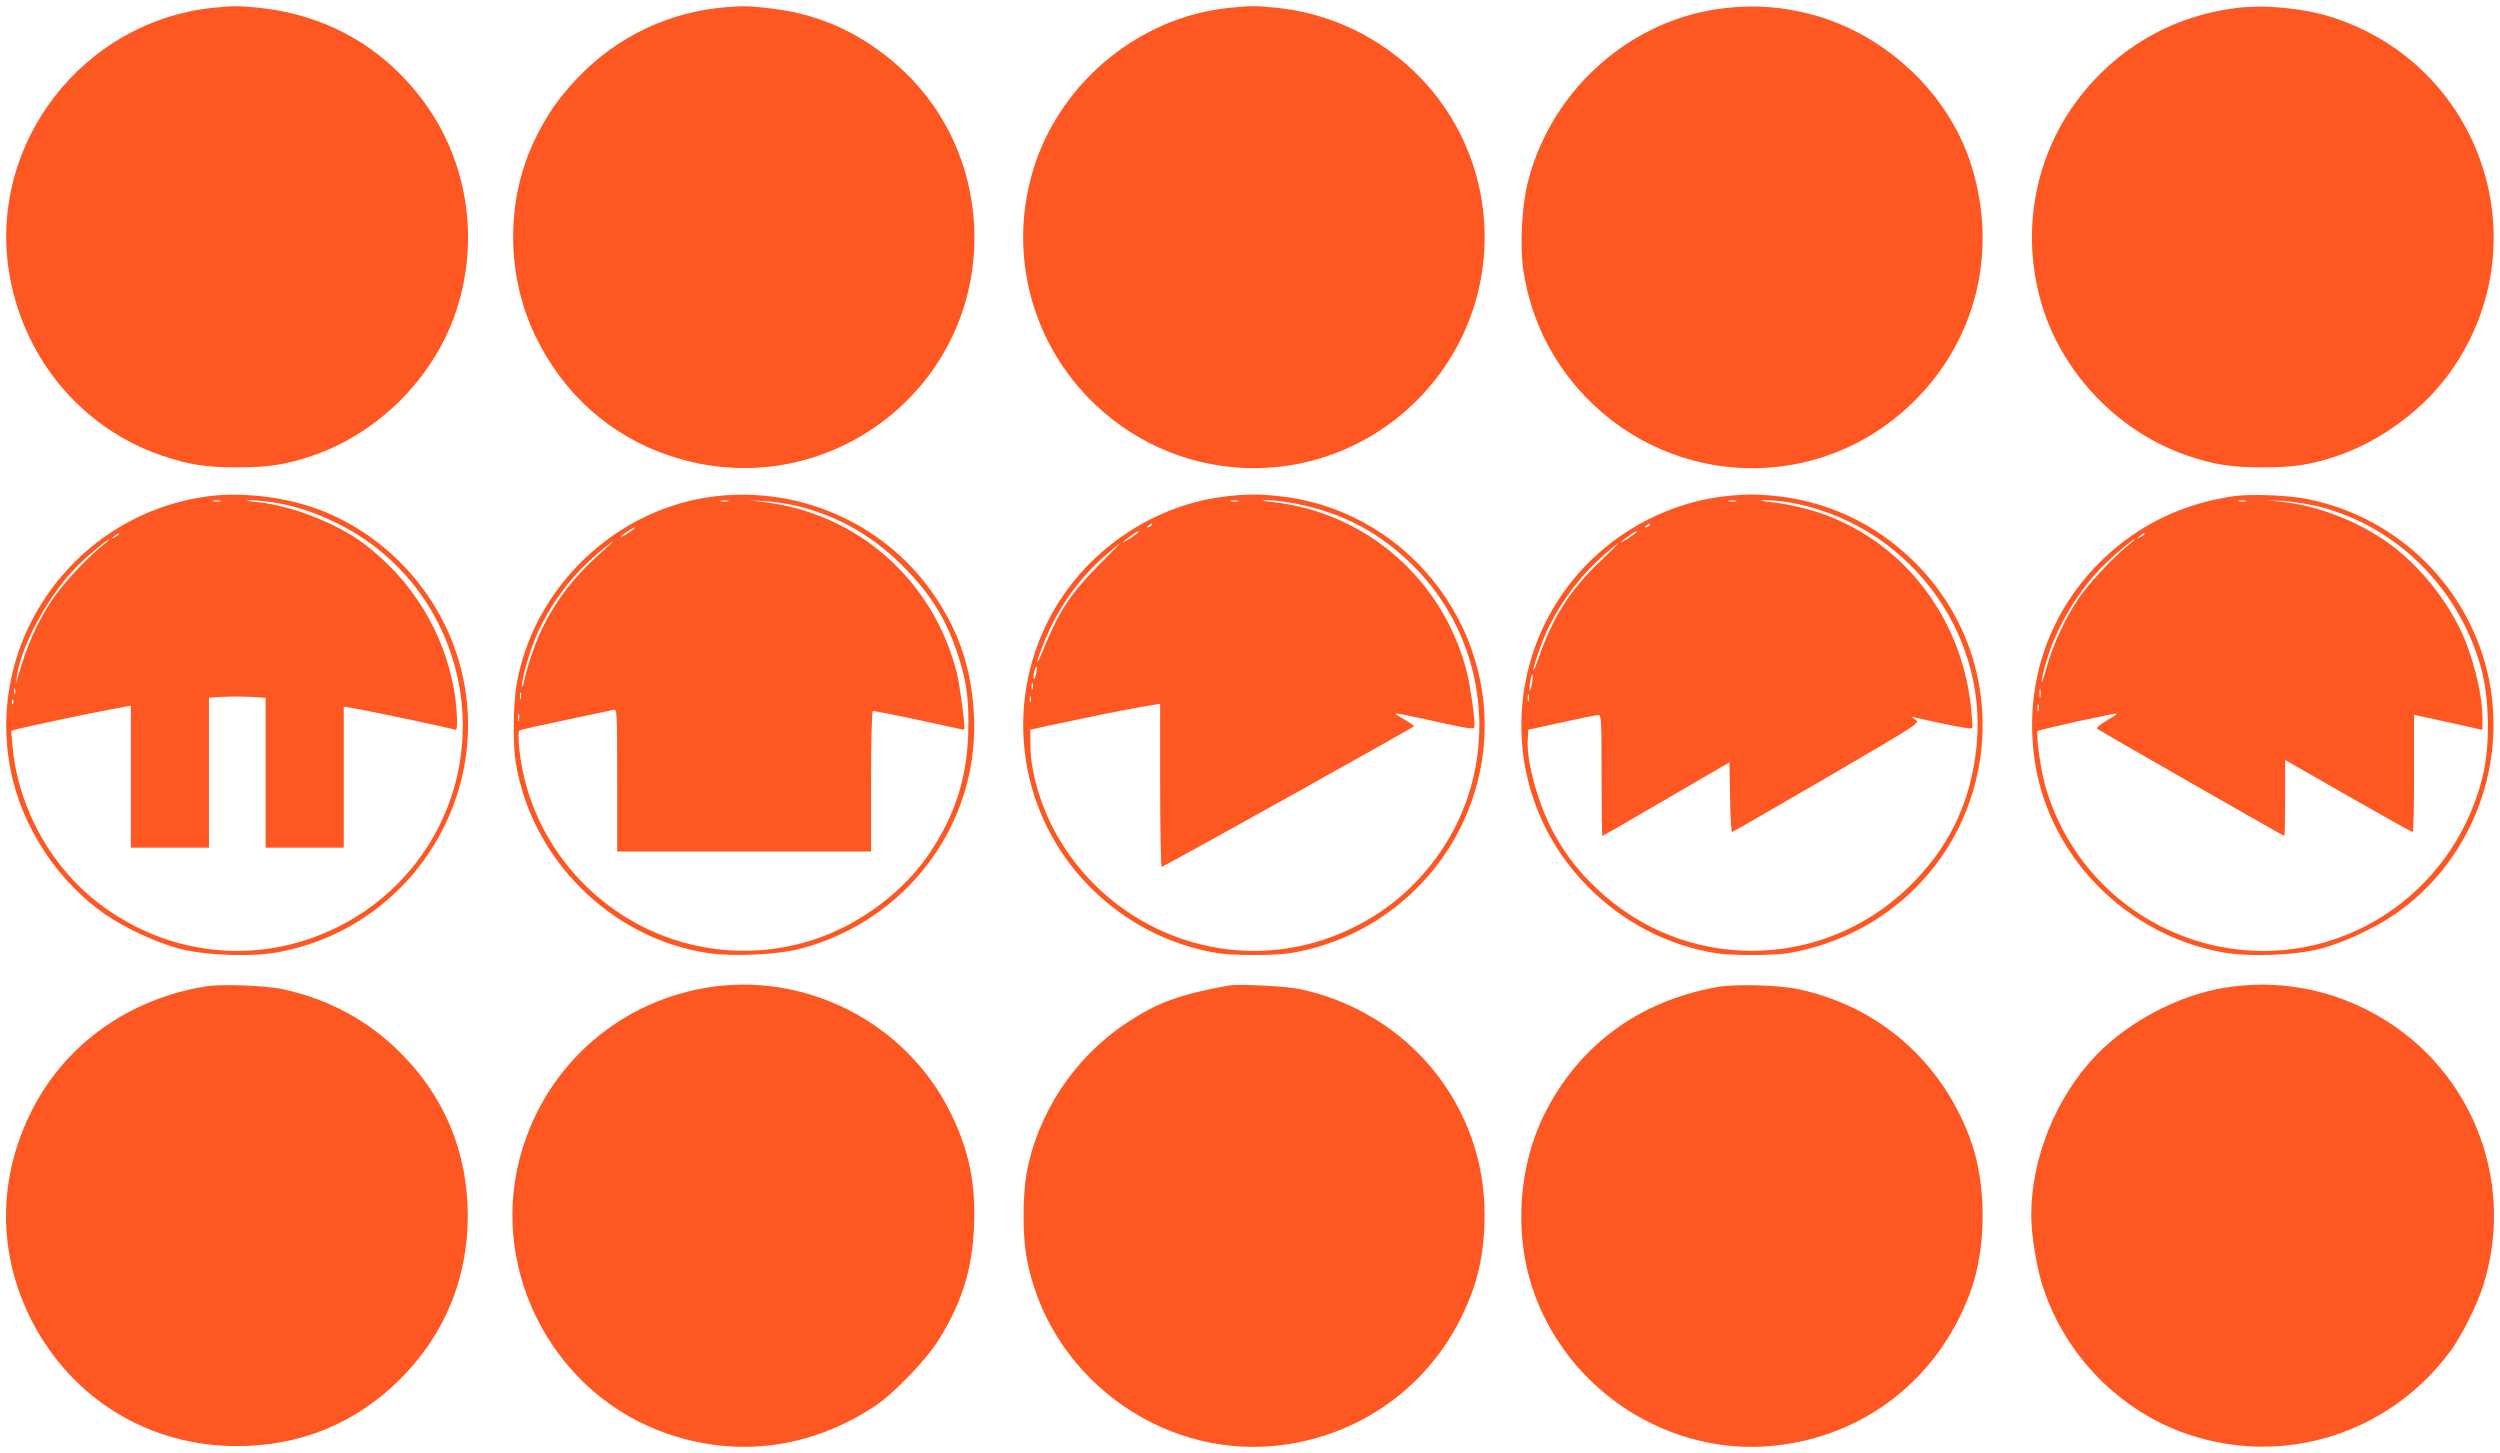
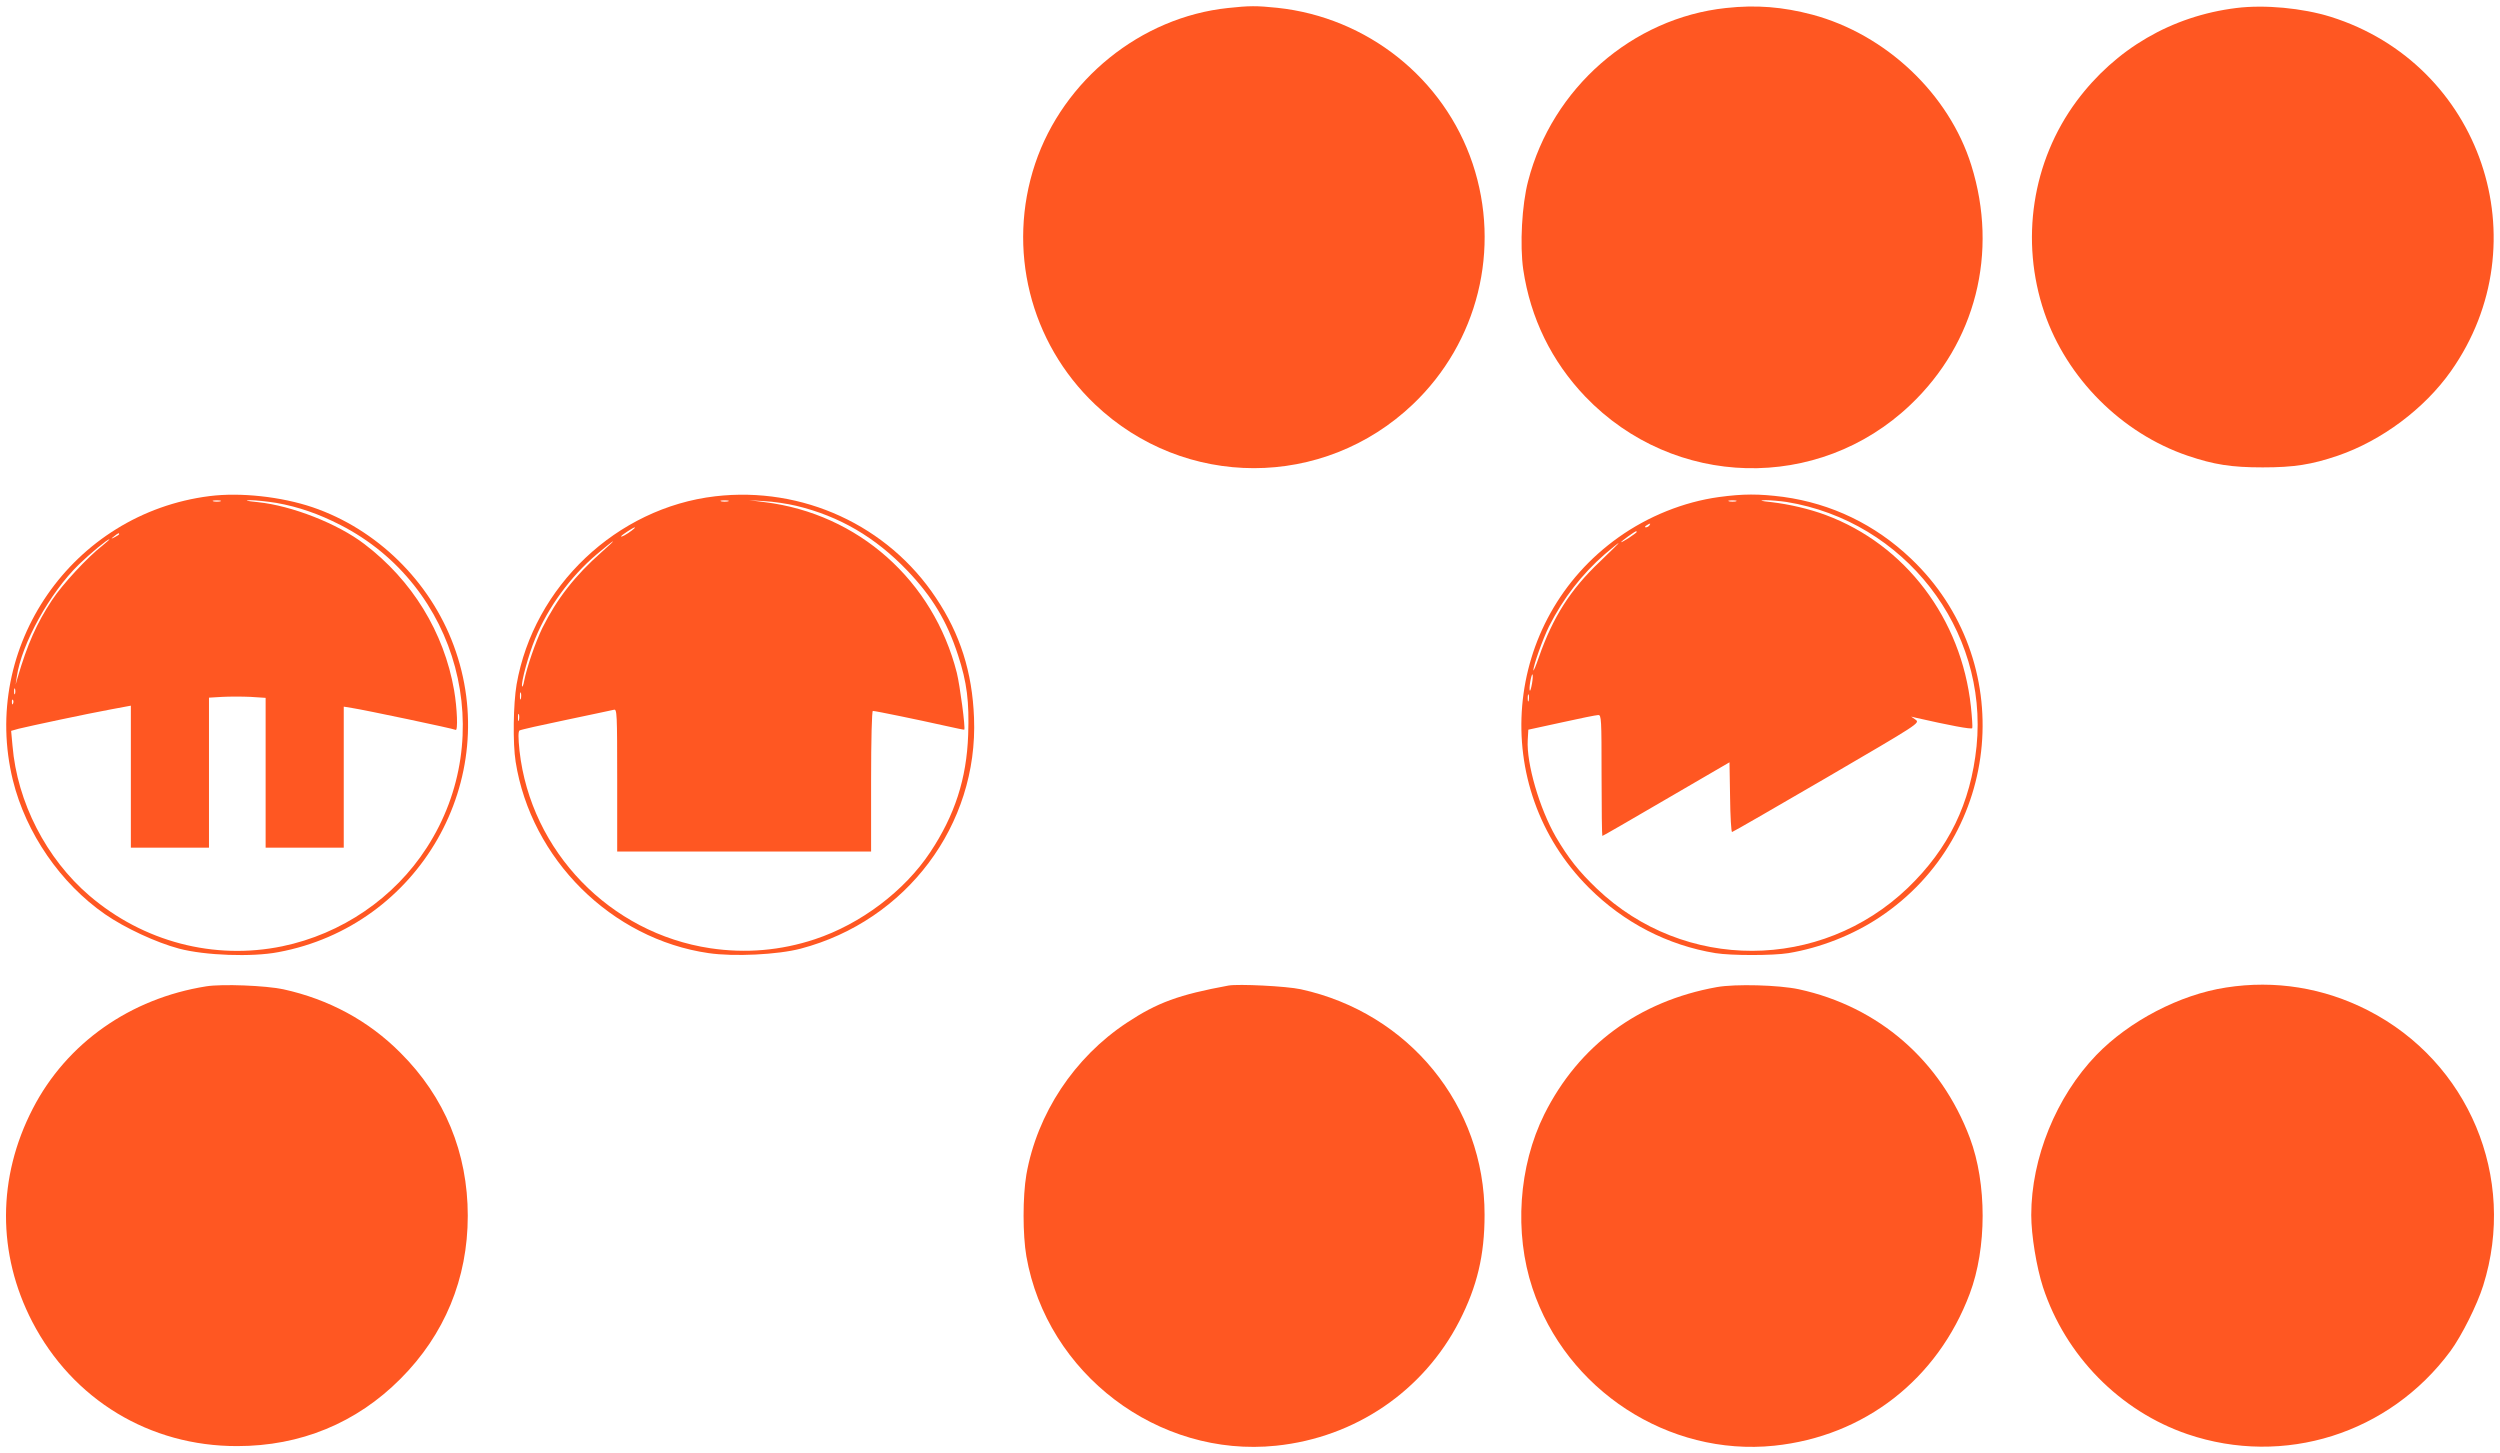
<svg xmlns="http://www.w3.org/2000/svg" version="1.0" width="1280pt" height="744pt" viewBox="0 0 1280 744" preserveAspectRatio="xMidYMid meet">
  <g transform="translate(0,744) scale(0.1,-0.1)" fill="#ff5722" stroke="none">
-     <path d="M1080 7399 c-656 -74 -1132 -688 -1036 -1337 66 -445 368 -813 786 -955 136 -46 224 -60 385 -60 161 0 249 14 385 60 337 115 618 396 733 733 125 368 63 774 -165 1082 -203 274 -491 439 -832 477 -107 12 -147 12 -256 0z" />
-     <path d="M3715 7403 c-289 -24 -552 -149 -750 -354 -105 -109 -167 -199 -231 -333 -144 -304 -142 -684 5 -992 143 -300 386 -517 692 -618 789 -263 1591 339 1557 1168 -16 369 -194 698 -493 911 -173 124 -351 191 -567 214 -94 11 -130 11 -213 4z" />
    <path d="M6287 7399 c-446 -47 -843 -368 -987 -797 -146 -437 -27 -915 306 -1232 458 -436 1170 -436 1628 0 333 317 452 795 306 1232 -146 436 -539 749 -1000 798 -107 11 -142 11 -253 -1z" />
    <path d="M8837 7399 c-479 -51 -890 -410 -1013 -886 -32 -121 -43 -328 -25 -453 37 -249 145 -470 318 -651 453 -472 1193 -490 1664 -42 335 318 452 780 312 1227 -114 365 -437 670 -814 771 -152 40 -286 51 -442 34z" />
    <path d="M11450 7399 c-331 -41 -619 -209 -818 -477 -228 -308 -290 -714 -165 -1082 115 -337 396 -618 733 -733 136 -46 224 -60 385 -60 161 0 249 14 385 60 224 77 443 240 579 433 465 660 155 1572 -616 1814 -145 45 -338 63 -483 45z" />
    <path d="M1073 4900 c-703 -89 -1175 -771 -1007 -1455 67 -271 244 -528 472 -686 101 -70 262 -145 379 -176 132 -35 373 -44 508 -18 722 134 1152 886 898 1570 -122 330 -394 596 -723 708 -160 54 -368 77 -527 57z m55 -27 c-10 -2 -26 -2 -35 0 -10 3 -2 5 17 5 19 0 27 -2 18 -5z m288 -8 c112 -20 216 -56 327 -113 606 -310 812 -1080 442 -1652 -166 -258 -436 -442 -740 -505 -349 -72 -711 23 -987 259 -221 189 -370 479 -394 768 l-7 76 39 11 c57 14 352 77 472 99 l102 19 0 -364 0 -363 200 0 200 0 0 384 0 384 68 4 c37 2 102 2 145 0 l77 -5 0 -383 0 -384 200 0 200 0 0 361 0 361 43 -7 c65 -10 521 -106 530 -112 12 -7 8 110 -8 203 -52 298 -215 563 -460 749 -136 104 -371 196 -545 214 -59 6 -71 9 -39 10 26 0 86 -6 135 -14z m-806 -160 c0 -2 -10 -9 -22 -15 -22 -11 -22 -10 -4 4 21 17 26 19 26 11z m-85 -58 c-77 -60 -205 -198 -259 -280 -78 -118 -126 -226 -176 -397 l-10 -35 6 40 c24 168 169 431 320 577 58 56 144 127 154 127 3 0 -13 -14 -35 -32z m-448 -759 c-3 -7 -5 -2 -5 12 0 14 2 19 5 13 2 -7 2 -19 0 -25z m-10 -50 c-3 -8 -6 -5 -6 6 -1 11 2 17 5 13 3 -3 4 -12 1 -19z" />
    <path d="M3662 4899 c-504 -59 -929 -461 -1017 -963 -17 -101 -20 -300 -5 -396 79 -499 491 -908 988 -980 129 -19 355 -8 472 23 541 143 909 633 887 1182 -9 234 -71 429 -195 614 -246 371 -683 572 -1130 520z m66 -26 c-10 -2 -26 -2 -35 0 -10 3 -2 5 17 5 19 0 27 -2 18 -5z m350 -23 c220 -53 403 -160 567 -331 128 -134 203 -258 260 -433 46 -140 58 -239 52 -409 -8 -224 -68 -410 -194 -600 -132 -199 -356 -368 -591 -446 -175 -58 -354 -73 -535 -46 -514 77 -919 496 -977 1010 -7 68 -7 100 0 105 6 4 113 28 238 54 125 26 235 50 245 52 16 5 17 -17 17 -360 l0 -366 650 0 650 0 0 360 c0 216 4 360 9 360 14 0 236 -46 361 -74 58 -13 106 -23 107 -22 7 7 -22 225 -38 291 -120 473 -505 815 -984 874 l-80 10 80 -5 c44 -2 117 -13 163 -24z m-843 -126 c-26 -20 -55 -36 -55 -30 0 5 63 46 70 46 3 -1 -4 -8 -15 -16z m-155 -111 c-136 -120 -228 -238 -303 -388 -35 -72 -79 -199 -93 -270 -4 -22 -9 -35 -11 -29 -6 19 33 162 67 244 66 161 180 317 314 431 98 83 117 92 26 12z m-413 -750 c-3 -10 -5 -4 -5 12 0 17 2 24 5 18 2 -7 2 -21 0 -30z m-10 -110 c-3 -10 -5 -4 -5 12 0 17 2 24 5 18 2 -7 2 -21 0 -30z" />
-     <path d="M6250 4895 c-367 -51 -706 -291 -877 -621 -239 -458 -153 -1015 211 -1379 179 -179 405 -295 649 -335 80 -13 294 -13 374 0 496 81 891 471 977 965 114 656 -345 1282 -1004 1371 -126 16 -204 16 -330 -1z m88 -22 c-10 -2 -26 -2 -35 0 -10 3 -2 5 17 5 19 0 27 -2 18 -5z m303 -13 c240 -49 427 -149 598 -320 365 -365 441 -939 184 -1385 -145 -251 -367 -433 -643 -525 -512 -172 -1080 44 -1359 517 -87 147 -144 332 -145 472 l-1 85 105 23 c220 47 309 65 433 88 l127 22 0 -419 c0 -231 4 -418 8 -416 34 13 1291 714 1292 720 0 4 -23 19 -51 35 -28 15 -47 28 -43 30 5 1 97 -17 204 -41 166 -37 196 -41 199 -28 5 25 -19 201 -39 282 -119 470 -512 815 -990 869 -64 7 -68 9 -27 10 27 0 94 -8 148 -19z m-746 -110 c-3 -5 -12 -10 -18 -10 -7 0 -6 4 3 10 19 12 23 12 15 0z m-65 -34 c0 -2 -18 -15 -40 -30 -22 -14 -40 -24 -40 -22 0 5 71 56 77 56 2 0 3 -2 3 -4z m-208 -173 c-135 -136 -199 -232 -268 -400 -46 -113 -61 -128 -20 -21 71 189 182 350 331 479 38 32 70 59 71 59 2 0 -50 -53 -114 -117z m-317 -553 c-4 -17 -9 -29 -12 -26 -3 2 -2 19 2 36 4 17 9 29 12 26 3 -2 2 -19 -2 -36z m-18 -77 c-3 -10 -5 -4 -5 12 0 17 2 24 5 18 2 -7 2 -21 0 -30z m-10 -65 c-3 -7 -5 -2 -5 12 0 14 2 19 5 13 2 -7 2 -19 0 -25z" />
    <path d="M8800 4895 c-180 -25 -361 -98 -513 -206 -596 -424 -669 -1278 -152 -1794 179 -179 404 -295 648 -335 80 -13 294 -13 374 0 162 27 329 92 467 184 631 420 709 1315 160 1836 -184 175 -407 282 -654 316 -126 16 -204 16 -330 -1z m88 -22 c-10 -2 -26 -2 -35 0 -10 3 -2 5 17 5 19 0 27 -2 18 -5z m259 -3 c603 -98 1033 -651 973 -1251 -30 -292 -143 -524 -352 -725 -447 -428 -1145 -430 -1592 -4 -93 89 -146 156 -210 265 -84 146 -151 376 -144 496 l3 53 170 37 c94 21 178 38 188 38 16 1 17 -20 17 -309 0 -170 2 -310 4 -310 3 0 150 85 328 189 l323 188 3 -178 c1 -99 6 -179 10 -179 4 0 222 126 485 279 471 275 478 279 455 296 l-23 16 25 -6 c167 -38 286 -61 288 -53 2 4 -1 55 -7 111 -49 450 -335 828 -743 980 -83 31 -185 55 -278 66 -58 6 -65 9 -30 10 25 0 73 -4 107 -9z m-702 -120 c-3 -5 -12 -10 -18 -10 -7 0 -6 4 3 10 19 12 23 12 15 0z m-65 -34 c0 -2 -18 -15 -40 -30 -22 -14 -40 -24 -40 -22 0 5 71 56 77 56 2 0 3 -2 3 -4z m-189 -152 c-150 -142 -240 -283 -312 -489 -15 -44 -28 -74 -28 -67 -1 23 48 160 80 225 73 144 167 266 286 370 37 31 68 57 71 57 2 0 -42 -43 -97 -96z m-347 -623 c-4 -23 -9 -40 -11 -37 -3 3 -2 23 2 46 4 23 9 39 11 37 3 -2 2 -23 -2 -46z m-17 -88 c-3 -10 -5 -4 -5 12 0 17 2 24 5 18 2 -7 2 -21 0 -30z" />
-     <path d="M11440 4900 c-270 -38 -501 -152 -690 -340 -274 -274 -392 -647 -329 -1035 79 -478 468 -870 954 -960 135 -26 376 -17 508 18 117 31 278 106 379 176 383 264 574 742 482 1201 -94 464 -459 829 -926 924 -96 20 -291 28 -378 16z m58 -27 c-10 -2 -26 -2 -35 0 -10 3 -2 5 17 5 19 0 27 -2 18 -5z m376 -27 c399 -102 717 -419 829 -826 44 -158 47 -398 8 -557 -152 -613 -747 -994 -1356 -868 -428 89 -768 407 -885 828 -23 81 -47 263 -37 274 8 8 400 94 405 89 2 -2 -22 -18 -53 -36 -31 -18 -53 -36 -48 -41 9 -8 953 -549 959 -549 2 0 4 87 4 194 l0 195 323 -185 c177 -101 325 -184 330 -184 4 0 7 135 7 300 l0 300 23 -5 c12 -3 91 -20 175 -38 l152 -34 0 63 c0 124 -52 328 -117 459 -88 176 -228 341 -379 445 -151 105 -349 180 -524 200 l-85 9 86 -4 c47 -3 130 -16 183 -29z m-894 -141 c0 -2 -10 -9 -22 -15 -22 -11 -22 -10 -4 4 21 17 26 19 26 11z m-90 -62 c-76 -62 -196 -191 -247 -266 -69 -103 -129 -232 -161 -343 -14 -53 -28 -92 -29 -87 -2 5 8 49 22 99 51 180 167 374 302 506 56 55 143 127 153 127 3 0 -15 -16 -40 -36z m-443 -770 c-3 -10 -5 -2 -5 17 0 19 2 27 5 18 2 -10 2 -26 0 -35z m-10 -70 c-3 -10 -5 -4 -5 12 0 17 2 24 5 18 2 -7 2 -21 0 -30z" />
    <path d="M1056 2390 c-390 -62 -715 -291 -888 -626 -182 -352 -183 -743 -3 -1091 207 -399 601 -638 1050 -637 323 0 610 118 835 344 226 226 345 513 345 835 0 323 -118 609 -345 835 -163 164 -367 274 -600 325 -90 19 -312 28 -394 15z" />
-     <path d="M3605 2381 c-464 -83 -829 -422 -946 -879 -149 -585 184 -1205 756 -1402 359 -125 733 -76 1059 137 100 65 269 240 334 346 117 188 171 362 179 578 9 219 -25 386 -117 575 -228 470 -751 736 -1265 645z" />
    <path d="M6290 2394 c-255 -47 -364 -87 -520 -190 -270 -178 -460 -466 -515 -778 -19 -112 -19 -308 0 -418 105 -601 674 -1033 1279 -970 405 42 754 280 938 638 91 178 129 337 129 544 1 559 -387 1034 -941 1155 -73 16 -319 28 -370 19z" />
    <path d="M8790 2386 c-400 -72 -707 -299 -883 -651 -132 -266 -155 -607 -61 -890 173 -522 697 -863 1238 -807 461 48 836 339 1001 778 88 233 88 565 1 797 -149 397 -467 673 -876 762 -103 22 -325 28 -420 11z" />
    <path d="M11398 2384 c-237 -36 -497 -172 -665 -346 -205 -213 -333 -527 -333 -819 0 -103 27 -267 60 -369 115 -351 394 -635 740 -753 494 -168 1033 2 1346 425 58 79 137 237 168 336 174 553 -74 1145 -590 1409 -227 116 -476 156 -726 117z" />
  </g>
</svg>